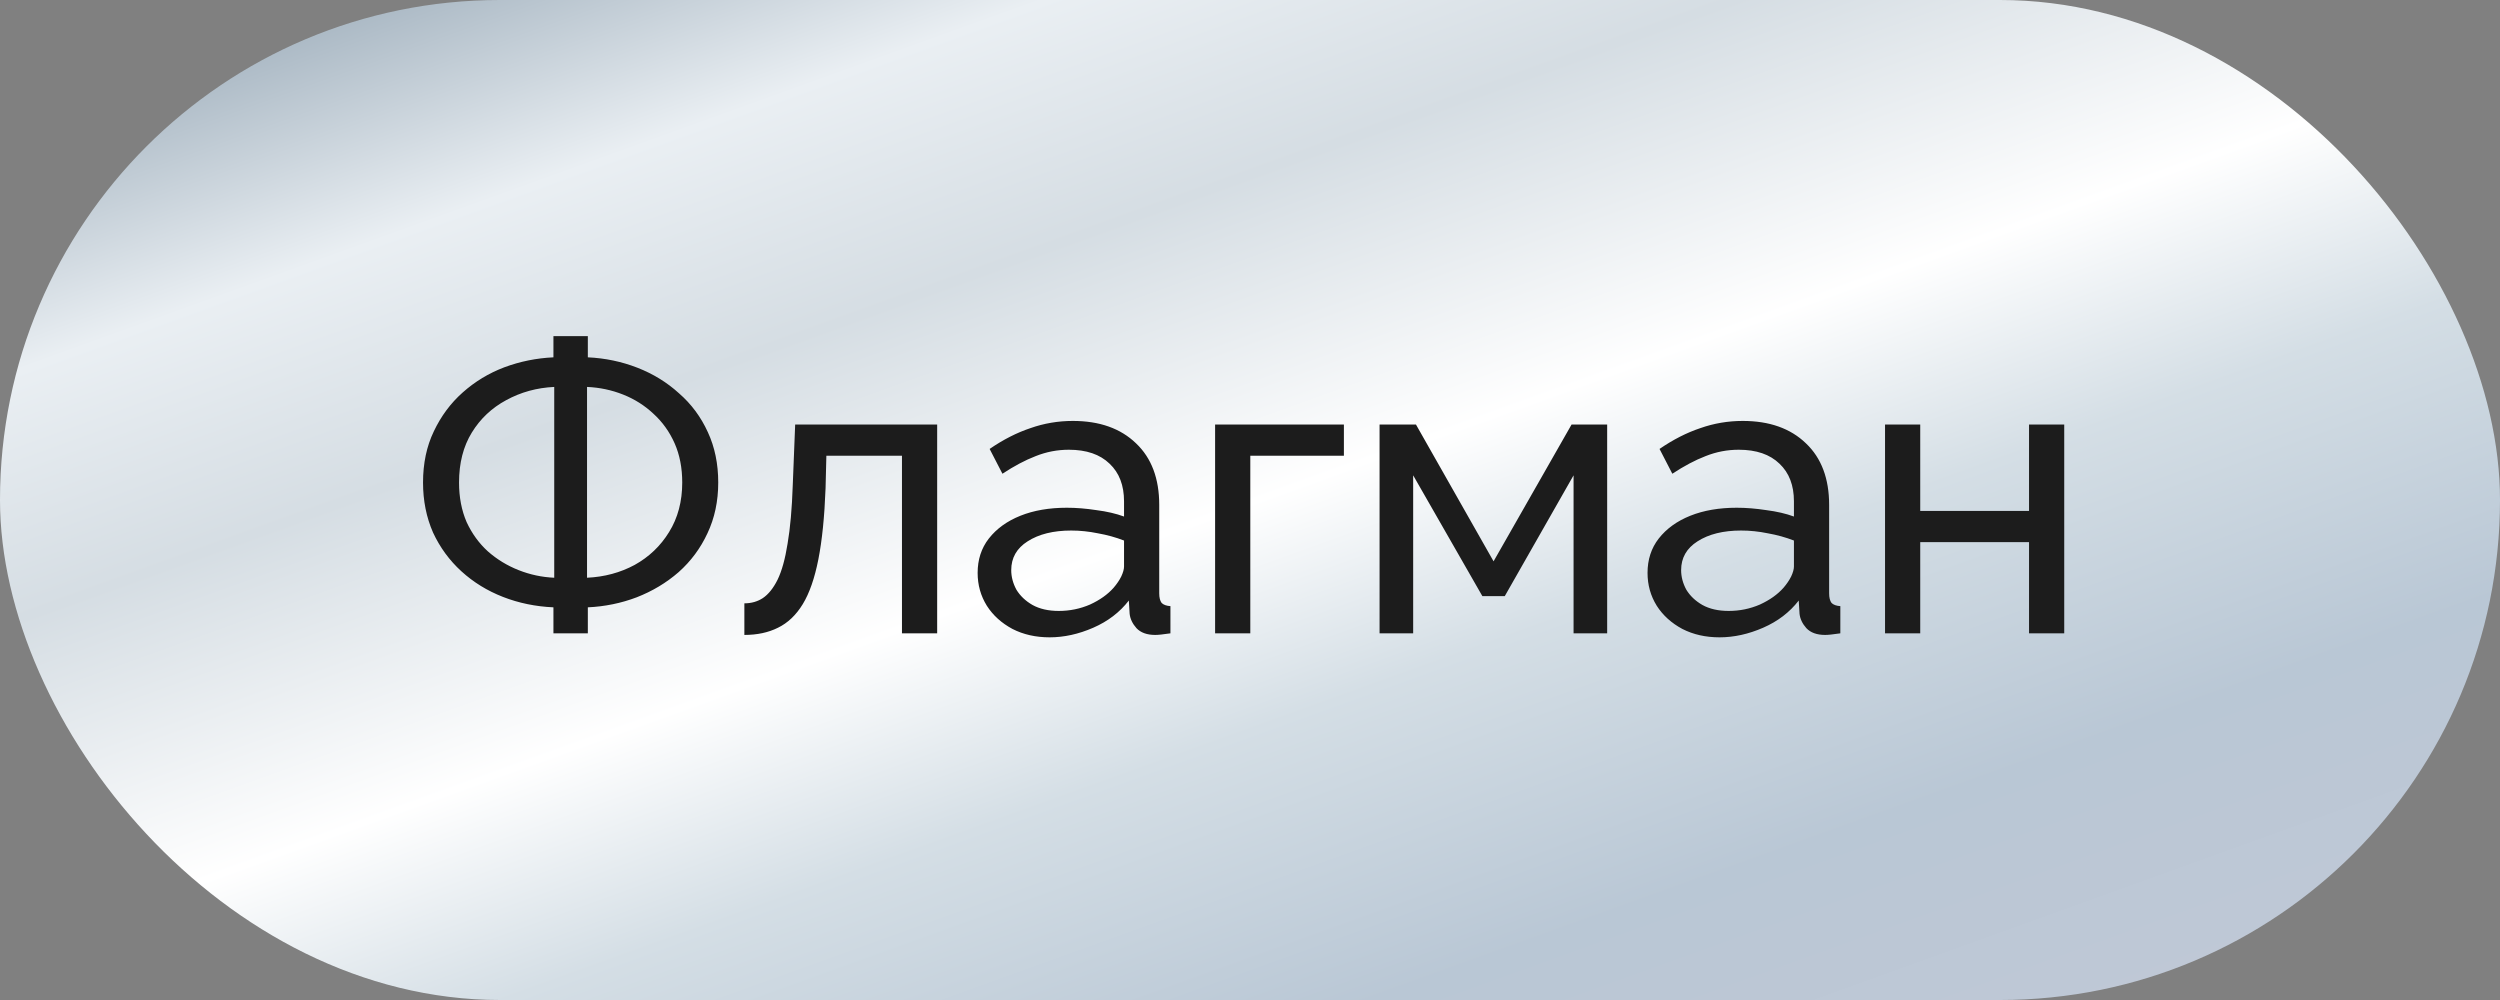
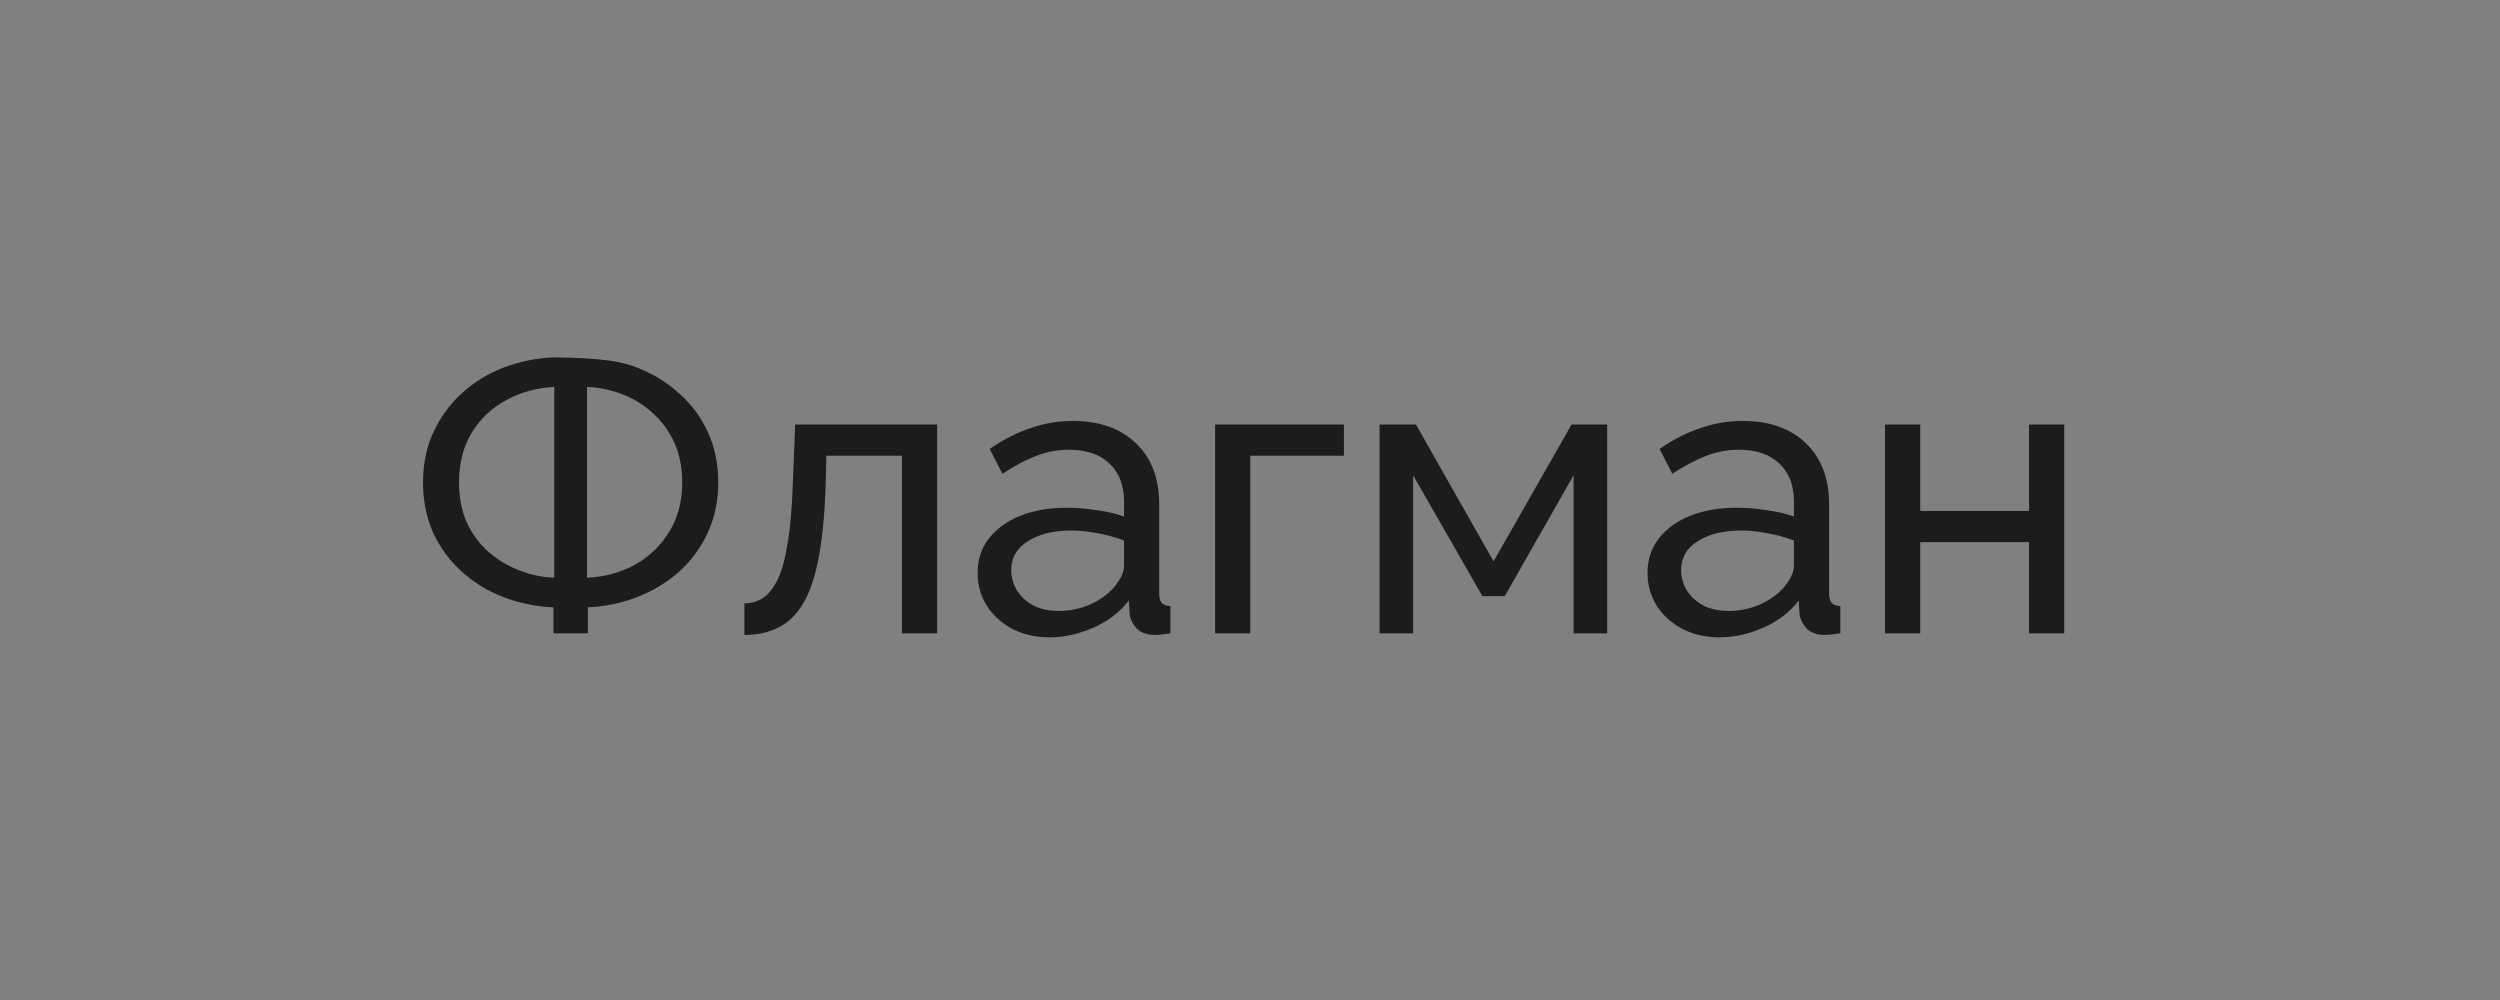
<svg xmlns="http://www.w3.org/2000/svg" width="75" height="30" viewBox="0 0 75 30" fill="none">
  <rect x="0" y="0" width="75" height="30" fill="#808080" stroke="none" />
-   <rect width="75" height="30" rx="15" fill="url(#paint0_linear_3680_3242)" />
-   <path d="M16.603 19V18.22C16.067 18.196 15.563 18.092 15.091 17.908C14.619 17.724 14.203 17.468 13.843 17.14C13.483 16.812 13.199 16.424 12.991 15.976C12.791 15.52 12.691 15.02 12.691 14.476C12.691 13.9 12.799 13.388 13.015 12.94C13.231 12.484 13.519 12.096 13.879 11.776C14.247 11.448 14.663 11.196 15.127 11.02C15.599 10.844 16.091 10.744 16.603 10.72V10.084H17.635V10.72C18.155 10.744 18.651 10.848 19.123 11.032C19.595 11.216 20.011 11.472 20.371 11.8C20.739 12.12 21.027 12.508 21.235 12.964C21.443 13.412 21.547 13.916 21.547 14.476C21.547 15.036 21.439 15.544 21.223 16C21.015 16.448 20.727 16.836 20.359 17.164C19.991 17.484 19.571 17.736 19.099 17.92C18.635 18.096 18.147 18.196 17.635 18.22V19H16.603ZM16.627 17.332V11.608C16.107 11.632 15.627 11.764 15.187 12.004C14.755 12.236 14.411 12.56 14.155 12.976C13.899 13.392 13.771 13.892 13.771 14.476C13.771 14.916 13.847 15.312 13.999 15.664C14.159 16.008 14.371 16.3 14.635 16.54C14.907 16.78 15.215 16.968 15.559 17.104C15.903 17.24 16.259 17.316 16.627 17.332ZM17.611 17.332C18.131 17.308 18.607 17.18 19.039 16.948C19.471 16.708 19.815 16.38 20.071 15.964C20.335 15.54 20.467 15.044 20.467 14.476C20.467 14.036 20.391 13.644 20.239 13.3C20.087 12.956 19.875 12.66 19.603 12.412C19.339 12.164 19.035 11.972 18.691 11.836C18.347 11.7 17.987 11.624 17.611 11.608V17.332ZM22.331 19.048V18.1C22.539 18.1 22.723 18.048 22.883 17.944C23.051 17.832 23.199 17.648 23.327 17.392C23.455 17.128 23.555 16.768 23.627 16.312C23.707 15.848 23.759 15.26 23.783 14.548L23.855 12.736H28.115V19H27.059V13.672H24.791L24.767 14.644C24.735 15.5 24.663 16.212 24.551 16.78C24.439 17.348 24.283 17.796 24.083 18.124C23.883 18.452 23.635 18.688 23.339 18.832C23.051 18.976 22.715 19.048 22.331 19.048ZM29.329 17.188C29.329 16.788 29.441 16.444 29.665 16.156C29.897 15.86 30.213 15.632 30.613 15.472C31.013 15.312 31.477 15.232 32.005 15.232C32.285 15.232 32.581 15.256 32.893 15.304C33.205 15.344 33.481 15.408 33.721 15.496V15.04C33.721 14.56 33.577 14.184 33.289 13.912C33.001 13.632 32.593 13.492 32.065 13.492C31.721 13.492 31.389 13.556 31.069 13.684C30.757 13.804 30.425 13.98 30.073 14.212L29.689 13.468C30.097 13.188 30.505 12.98 30.913 12.844C31.321 12.7 31.745 12.628 32.185 12.628C32.985 12.628 33.617 12.852 34.081 13.3C34.545 13.74 34.777 14.356 34.777 15.148V17.8C34.777 17.928 34.801 18.024 34.849 18.088C34.905 18.144 34.993 18.176 35.113 18.184V19C35.009 19.016 34.917 19.028 34.837 19.036C34.765 19.044 34.705 19.048 34.657 19.048C34.409 19.048 34.221 18.98 34.093 18.844C33.973 18.708 33.905 18.564 33.889 18.412L33.865 18.016C33.593 18.368 33.237 18.64 32.797 18.832C32.357 19.024 31.921 19.12 31.489 19.12C31.073 19.12 30.701 19.036 30.373 18.868C30.045 18.692 29.789 18.46 29.605 18.172C29.421 17.876 29.329 17.548 29.329 17.188ZM33.409 17.632C33.505 17.52 33.581 17.408 33.637 17.296C33.693 17.176 33.721 17.076 33.721 16.996V16.216C33.473 16.12 33.213 16.048 32.941 16C32.669 15.944 32.401 15.916 32.137 15.916C31.601 15.916 31.165 16.024 30.829 16.24C30.501 16.448 30.337 16.736 30.337 17.104C30.337 17.304 30.389 17.5 30.493 17.692C30.605 17.876 30.765 18.028 30.973 18.148C31.189 18.268 31.453 18.328 31.765 18.328C32.093 18.328 32.405 18.264 32.701 18.136C32.997 18 33.233 17.832 33.409 17.632ZM36.453 19V12.736H40.317V13.672H37.509V19H36.453ZM41.387 19V12.736H42.479L44.807 16.84L47.147 12.736H48.215V19H47.207V14.26L45.143 17.884H44.471L42.395 14.26V19H41.387ZM49.426 17.188C49.426 16.788 49.538 16.444 49.762 16.156C49.994 15.86 50.31 15.632 50.71 15.472C51.11 15.312 51.574 15.232 52.102 15.232C52.382 15.232 52.678 15.256 52.99 15.304C53.302 15.344 53.578 15.408 53.818 15.496V15.04C53.818 14.56 53.674 14.184 53.386 13.912C53.098 13.632 52.69 13.492 52.162 13.492C51.818 13.492 51.486 13.556 51.166 13.684C50.854 13.804 50.522 13.98 50.17 14.212L49.786 13.468C50.194 13.188 50.602 12.98 51.01 12.844C51.418 12.7 51.842 12.628 52.282 12.628C53.082 12.628 53.714 12.852 54.178 13.3C54.642 13.74 54.874 14.356 54.874 15.148V17.8C54.874 17.928 54.898 18.024 54.946 18.088C55.002 18.144 55.09 18.176 55.21 18.184V19C55.106 19.016 55.014 19.028 54.934 19.036C54.862 19.044 54.802 19.048 54.754 19.048C54.506 19.048 54.318 18.98 54.19 18.844C54.07 18.708 54.002 18.564 53.986 18.412L53.962 18.016C53.69 18.368 53.334 18.64 52.894 18.832C52.454 19.024 52.018 19.12 51.586 19.12C51.17 19.12 50.798 19.036 50.47 18.868C50.142 18.692 49.886 18.46 49.702 18.172C49.518 17.876 49.426 17.548 49.426 17.188ZM53.506 17.632C53.602 17.52 53.678 17.408 53.734 17.296C53.79 17.176 53.818 17.076 53.818 16.996V16.216C53.57 16.12 53.31 16.048 53.038 16C52.766 15.944 52.498 15.916 52.234 15.916C51.698 15.916 51.262 16.024 50.926 16.24C50.598 16.448 50.434 16.736 50.434 17.104C50.434 17.304 50.486 17.5 50.59 17.692C50.702 17.876 50.862 18.028 51.07 18.148C51.286 18.268 51.55 18.328 51.862 18.328C52.19 18.328 52.502 18.264 52.798 18.136C53.094 18 53.33 17.832 53.506 17.632ZM56.551 19V12.736H57.607V15.328H60.871V12.736H61.927V19H60.871V16.264H57.607V19H56.551Z" fill="#1C1C1C" />
+   <path d="M16.603 19V18.22C16.067 18.196 15.563 18.092 15.091 17.908C14.619 17.724 14.203 17.468 13.843 17.14C13.483 16.812 13.199 16.424 12.991 15.976C12.791 15.52 12.691 15.02 12.691 14.476C12.691 13.9 12.799 13.388 13.015 12.94C13.231 12.484 13.519 12.096 13.879 11.776C14.247 11.448 14.663 11.196 15.127 11.02C15.599 10.844 16.091 10.744 16.603 10.72V10.084V10.72C18.155 10.744 18.651 10.848 19.123 11.032C19.595 11.216 20.011 11.472 20.371 11.8C20.739 12.12 21.027 12.508 21.235 12.964C21.443 13.412 21.547 13.916 21.547 14.476C21.547 15.036 21.439 15.544 21.223 16C21.015 16.448 20.727 16.836 20.359 17.164C19.991 17.484 19.571 17.736 19.099 17.92C18.635 18.096 18.147 18.196 17.635 18.22V19H16.603ZM16.627 17.332V11.608C16.107 11.632 15.627 11.764 15.187 12.004C14.755 12.236 14.411 12.56 14.155 12.976C13.899 13.392 13.771 13.892 13.771 14.476C13.771 14.916 13.847 15.312 13.999 15.664C14.159 16.008 14.371 16.3 14.635 16.54C14.907 16.78 15.215 16.968 15.559 17.104C15.903 17.24 16.259 17.316 16.627 17.332ZM17.611 17.332C18.131 17.308 18.607 17.18 19.039 16.948C19.471 16.708 19.815 16.38 20.071 15.964C20.335 15.54 20.467 15.044 20.467 14.476C20.467 14.036 20.391 13.644 20.239 13.3C20.087 12.956 19.875 12.66 19.603 12.412C19.339 12.164 19.035 11.972 18.691 11.836C18.347 11.7 17.987 11.624 17.611 11.608V17.332ZM22.331 19.048V18.1C22.539 18.1 22.723 18.048 22.883 17.944C23.051 17.832 23.199 17.648 23.327 17.392C23.455 17.128 23.555 16.768 23.627 16.312C23.707 15.848 23.759 15.26 23.783 14.548L23.855 12.736H28.115V19H27.059V13.672H24.791L24.767 14.644C24.735 15.5 24.663 16.212 24.551 16.78C24.439 17.348 24.283 17.796 24.083 18.124C23.883 18.452 23.635 18.688 23.339 18.832C23.051 18.976 22.715 19.048 22.331 19.048ZM29.329 17.188C29.329 16.788 29.441 16.444 29.665 16.156C29.897 15.86 30.213 15.632 30.613 15.472C31.013 15.312 31.477 15.232 32.005 15.232C32.285 15.232 32.581 15.256 32.893 15.304C33.205 15.344 33.481 15.408 33.721 15.496V15.04C33.721 14.56 33.577 14.184 33.289 13.912C33.001 13.632 32.593 13.492 32.065 13.492C31.721 13.492 31.389 13.556 31.069 13.684C30.757 13.804 30.425 13.98 30.073 14.212L29.689 13.468C30.097 13.188 30.505 12.98 30.913 12.844C31.321 12.7 31.745 12.628 32.185 12.628C32.985 12.628 33.617 12.852 34.081 13.3C34.545 13.74 34.777 14.356 34.777 15.148V17.8C34.777 17.928 34.801 18.024 34.849 18.088C34.905 18.144 34.993 18.176 35.113 18.184V19C35.009 19.016 34.917 19.028 34.837 19.036C34.765 19.044 34.705 19.048 34.657 19.048C34.409 19.048 34.221 18.98 34.093 18.844C33.973 18.708 33.905 18.564 33.889 18.412L33.865 18.016C33.593 18.368 33.237 18.64 32.797 18.832C32.357 19.024 31.921 19.12 31.489 19.12C31.073 19.12 30.701 19.036 30.373 18.868C30.045 18.692 29.789 18.46 29.605 18.172C29.421 17.876 29.329 17.548 29.329 17.188ZM33.409 17.632C33.505 17.52 33.581 17.408 33.637 17.296C33.693 17.176 33.721 17.076 33.721 16.996V16.216C33.473 16.12 33.213 16.048 32.941 16C32.669 15.944 32.401 15.916 32.137 15.916C31.601 15.916 31.165 16.024 30.829 16.24C30.501 16.448 30.337 16.736 30.337 17.104C30.337 17.304 30.389 17.5 30.493 17.692C30.605 17.876 30.765 18.028 30.973 18.148C31.189 18.268 31.453 18.328 31.765 18.328C32.093 18.328 32.405 18.264 32.701 18.136C32.997 18 33.233 17.832 33.409 17.632ZM36.453 19V12.736H40.317V13.672H37.509V19H36.453ZM41.387 19V12.736H42.479L44.807 16.84L47.147 12.736H48.215V19H47.207V14.26L45.143 17.884H44.471L42.395 14.26V19H41.387ZM49.426 17.188C49.426 16.788 49.538 16.444 49.762 16.156C49.994 15.86 50.31 15.632 50.71 15.472C51.11 15.312 51.574 15.232 52.102 15.232C52.382 15.232 52.678 15.256 52.99 15.304C53.302 15.344 53.578 15.408 53.818 15.496V15.04C53.818 14.56 53.674 14.184 53.386 13.912C53.098 13.632 52.69 13.492 52.162 13.492C51.818 13.492 51.486 13.556 51.166 13.684C50.854 13.804 50.522 13.98 50.17 14.212L49.786 13.468C50.194 13.188 50.602 12.98 51.01 12.844C51.418 12.7 51.842 12.628 52.282 12.628C53.082 12.628 53.714 12.852 54.178 13.3C54.642 13.74 54.874 14.356 54.874 15.148V17.8C54.874 17.928 54.898 18.024 54.946 18.088C55.002 18.144 55.09 18.176 55.21 18.184V19C55.106 19.016 55.014 19.028 54.934 19.036C54.862 19.044 54.802 19.048 54.754 19.048C54.506 19.048 54.318 18.98 54.19 18.844C54.07 18.708 54.002 18.564 53.986 18.412L53.962 18.016C53.69 18.368 53.334 18.64 52.894 18.832C52.454 19.024 52.018 19.12 51.586 19.12C51.17 19.12 50.798 19.036 50.47 18.868C50.142 18.692 49.886 18.46 49.702 18.172C49.518 17.876 49.426 17.548 49.426 17.188ZM53.506 17.632C53.602 17.52 53.678 17.408 53.734 17.296C53.79 17.176 53.818 17.076 53.818 16.996V16.216C53.57 16.12 53.31 16.048 53.038 16C52.766 15.944 52.498 15.916 52.234 15.916C51.698 15.916 51.262 16.024 50.926 16.24C50.598 16.448 50.434 16.736 50.434 17.104C50.434 17.304 50.486 17.5 50.59 17.692C50.702 17.876 50.862 18.028 51.07 18.148C51.286 18.268 51.55 18.328 51.862 18.328C52.19 18.328 52.502 18.264 52.798 18.136C53.094 18 53.33 17.832 53.506 17.632ZM56.551 19V12.736H57.607V15.328H60.871V12.736H61.927V19H60.871V16.264H57.607V19H56.551Z" fill="#1C1C1C" />
  <defs>
    <linearGradient id="paint0_linear_3680_3242" x1="1.875" y1="0.625" x2="19.608" y2="49.771" gradientUnits="userSpaceOnUse">
      <stop stop-color="#90A2B1" />
      <stop offset="0.18" stop-color="#EAEFF3" />
      <stop offset="0.315" stop-color="#D5DDE3" />
      <stop offset="0.492" stop-color="white" />
      <stop offset="0.615" stop-color="#D4DEE5" />
      <stop offset="0.785" stop-color="#B9C7D5" />
      <stop offset="0.955" stop-color="#C0C8D6" />
    </linearGradient>
  </defs>
</svg>